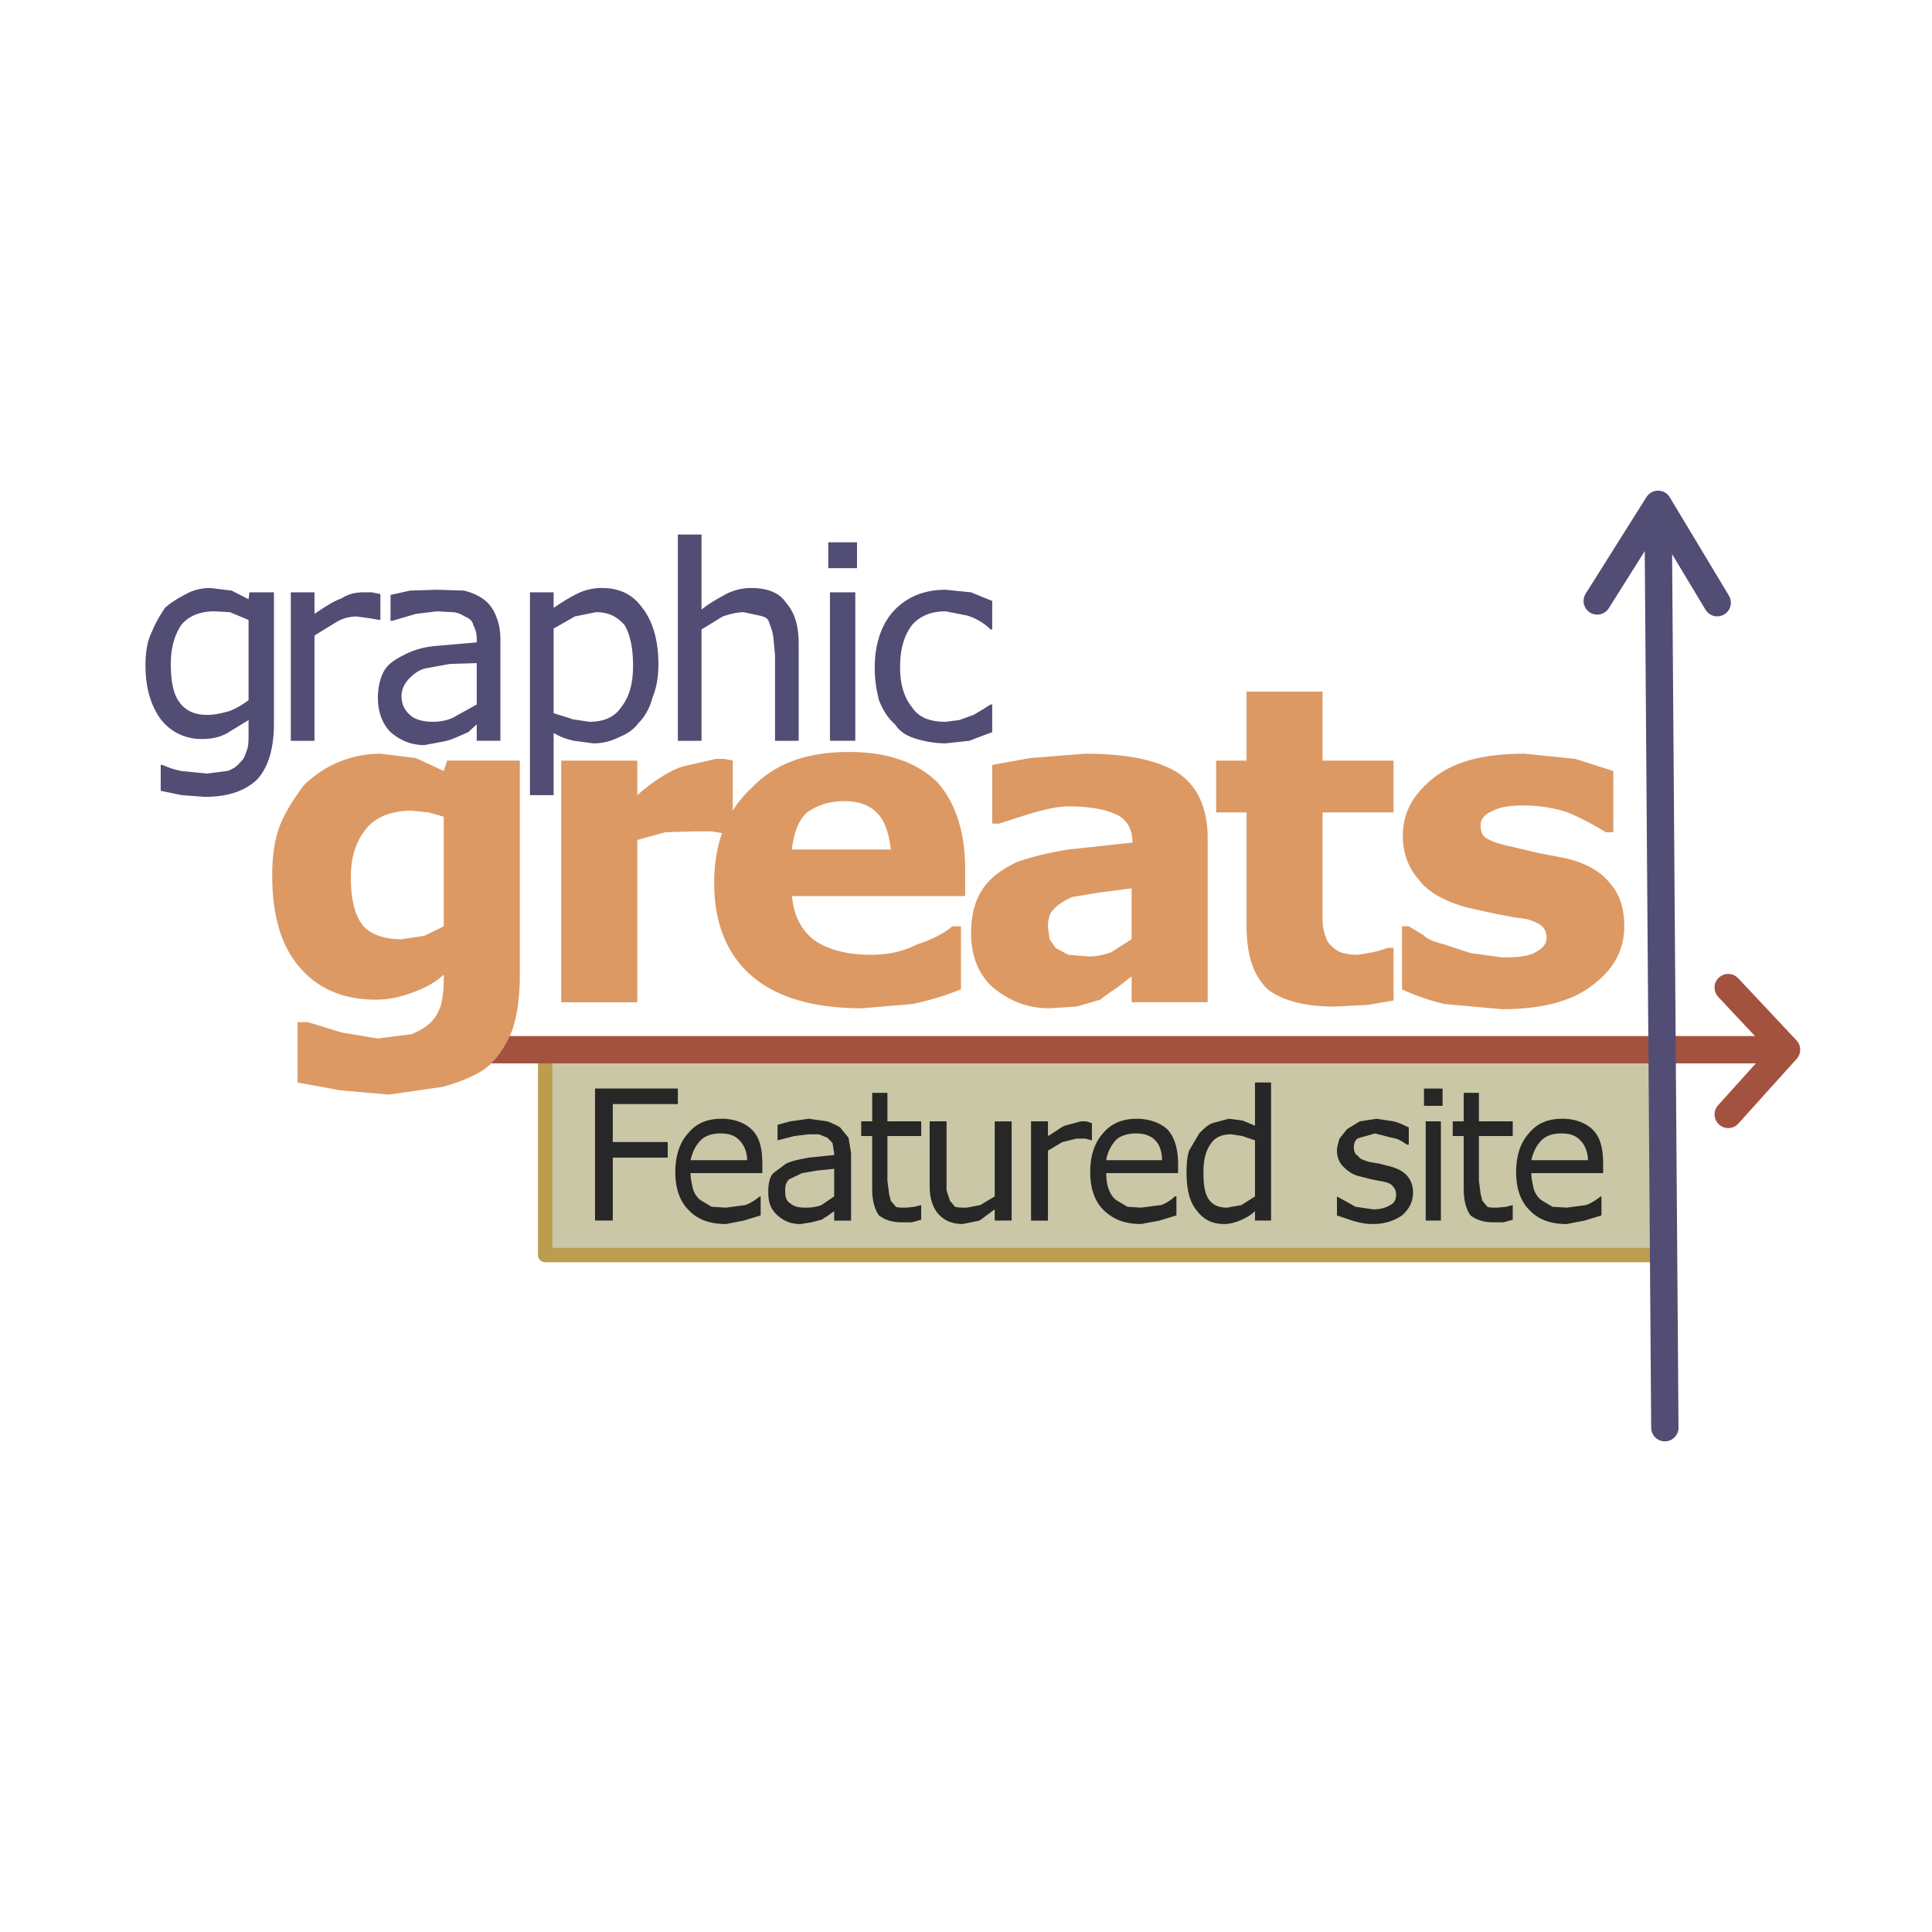
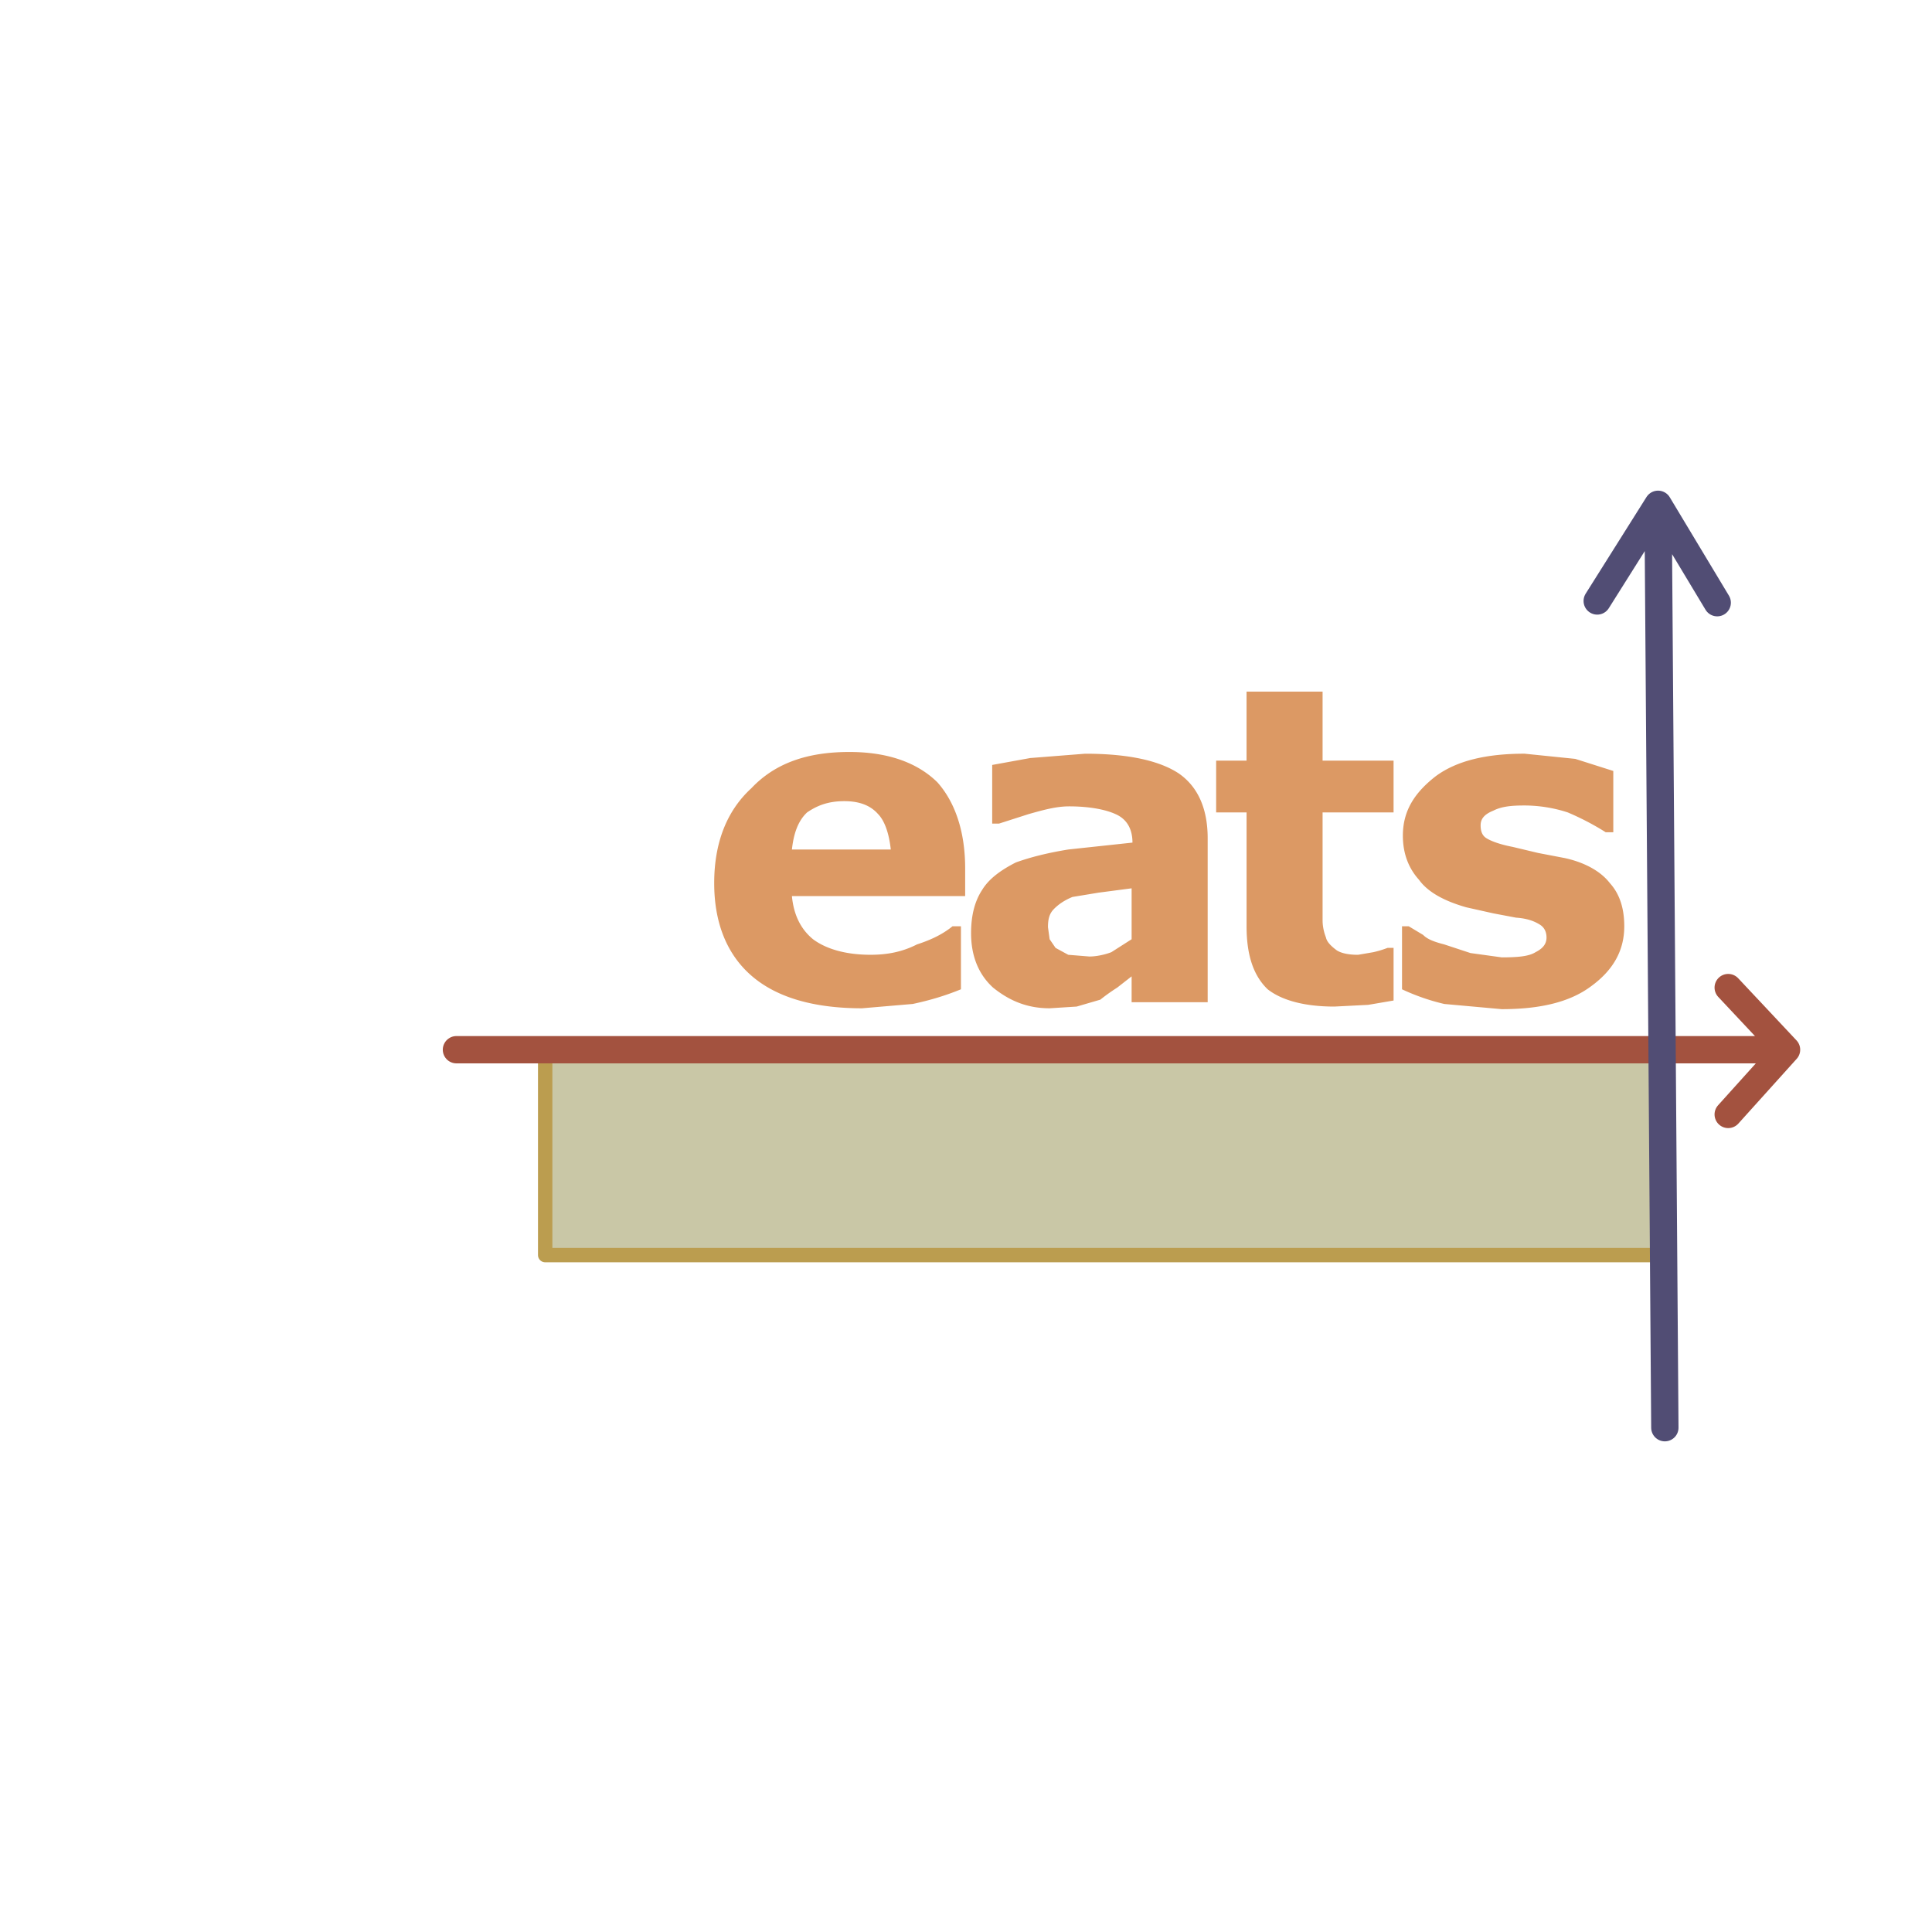
<svg xmlns="http://www.w3.org/2000/svg" width="2500" height="2500" viewBox="0 0 192.756 192.756">
-   <path fill-rule="evenodd" clip-rule="evenodd" fill="#fff" d="M0 0h192.756v192.756H0V0z" />
  <path fill-rule="evenodd" clip-rule="evenodd" fill="#c9c7a6" d="M54.393 104.73h111.625v20.491H54.393V104.73z" />
  <path fill="none" stroke="#bb9d4f" stroke-width="1.435" stroke-linecap="round" stroke-linejoin="round" stroke-miterlimit="2.613" d="M166.018 104.73v20.491H54.393V104.73" />
  <path d="M172.424 98.531l5.818 6.199-5.818 6.457M54.393 104.73H45.54m120.478 0h12.225m-123.85 0h111.625" fill="none" stroke="#a3523f" stroke-width="2.726" stroke-linecap="round" stroke-linejoin="round" stroke-miterlimit="2.613" />
-   <path d="M67.629 110.154h-6.492v3.789h5.48v1.549h-5.48v6.285h-1.77v-13.174h8.262v1.551zm1.264 5.598h5.649c0-.861-.338-1.551-.759-1.98-.422-.432-.928-.689-1.939-.689-.843 0-1.518.258-1.939.689-.59.601-.843 1.29-1.012 1.98zm-.253-2.67c.844-1.033 1.939-1.465 3.373-1.465 1.265 0 2.36.432 3.035 1.119.759.775 1.012 1.895 1.012 3.445v.861h-7.167c0 .602.169 1.205.253 1.635.168.43.421.861.843 1.119l1.012.604 1.433.086 1.939-.26c.674-.258 1.096-.602 1.434-.859h.084v1.895l-1.687.516-1.77.344c-1.602 0-2.867-.43-3.794-1.463-.843-.861-1.264-2.152-1.264-3.703 0-1.636.421-2.927 1.264-3.874zm13.911-1.205c.422.172.843.344 1.265.602l.843 1.033.253 1.551v6.715h-1.686v-.947l-.59.432-.675.43-1.011.258-1.096.172c-1.012 0-1.687-.344-2.276-.859-.675-.604-.928-1.293-.928-2.326 0-.688.084-1.463.505-1.893l1.265-.947c.759-.344 1.434-.432 2.276-.604l2.529-.258v-.172l-.169-1.033-.506-.518-.843-.344h-1.012l-1.434.172-1.686.432v-1.551l1.264-.344 1.855-.26 1.857.259zm-2.529 5.166l-1.264.602c-.337.26-.422.689-.422 1.119 0 .604.084 1.033.506 1.291.421.346.843.432 1.602.432.506 0 1.096-.086 1.518-.26l1.265-.859v-2.756l-1.687.172-1.518.259zm6.998-5.166v-2.842h1.518v2.842h3.372v1.463h-3.372v4.477l.168 1.291.168.689.506.604c.168.086.59.086 1.011.086l.843-.086.674-.174v1.465l-.928.258h-1.011c-1.012 0-1.686-.258-2.276-.688-.421-.604-.675-1.465-.675-2.584v-5.338h-1.096v-1.463h1.098zm13.912 0v9.9h-1.688v-1.119l-1.518 1.119-1.686.344c-1.012 0-1.855-.344-2.445-1.033-.505-.602-.843-1.463-.843-2.754v-6.457h1.686v6.887l.337 1.033.506.604c.337.086.759.086 1.18.086l1.35-.26 1.432-.859v-7.49h1.689v-.001zm8.007.172v1.723l-.674-.174h-.844l-1.434.346-1.432.859v6.975h-1.688v-9.9h1.688v1.463c.758-.43 1.264-.861 1.686-1.033l1.602-.43h.506l.59.171zm1.434 3.703h5.564c0-.861-.252-1.551-.674-1.98-.422-.432-1.012-.689-1.939-.689-.844 0-1.602.258-2.023.689-.506.601-.844 1.29-.928 1.98zm-.338-2.67c.844-1.033 2.025-1.465 3.373-1.465 1.266 0 2.445.432 3.119 1.119.676.775 1.012 1.895 1.012 3.445v.861h-7.166c0 .602.084 1.205.254 1.635.168.43.42.861.842 1.119l1.012.604 1.35.086 2.023-.26a3.739 3.739 0 0 0 1.35-.859h.168v1.895l-1.686.516-1.855.344c-1.518 0-2.783-.43-3.795-1.463-.842-.861-1.264-2.152-1.264-3.703-.001-1.636.421-2.927 1.263-3.874zm16.777-5.08v13.775h-1.602v-.947c-.422.432-.928.689-1.518.947-.422.172-1.012.344-1.518.344-1.264 0-2.107-.43-2.865-1.463-.676-.861-.928-2.152-.928-3.703 0-.859.084-1.635.252-2.152l1.012-1.721c.422-.432.844-.861 1.35-1.033l1.602-.432 1.35.172 1.264.518v-4.305h1.601zm-2.949 12.225l1.348-.859v-5.596l-1.264-.432-1.096-.172c-1.012 0-1.688.344-2.109 1.033-.42.602-.674 1.463-.674 2.754 0 1.121.084 1.98.506 2.67.422.602 1.012.861 1.855.861l1.434-.259zm15.174-8.35c.676.172 1.098.43 1.518.602v1.723h-.168c-.422-.258-.844-.604-1.518-.689l-1.686-.43-1.518.43c-.422.086-.59.518-.59.947 0 .432.168.775.422.861.168.344.59.432 1.096.602l1.012.174 1.012.258c.674.172 1.264.43 1.686.861.422.43.676 1.033.676 1.721 0 1.033-.424 1.723-1.098 2.326-.758.516-1.686.859-2.951.859-.758 0-1.432-.172-2.023-.344l-1.518-.516v-1.895l1.855 1.033 1.771.258c.758 0 1.264-.172 1.686-.432.422-.172.59-.602.59-1.031 0-.432-.168-.689-.422-.947-.168-.172-.59-.344-1.264-.432l-.844-.172-1.012-.258c-.844-.172-1.348-.604-1.77-1.033-.422-.432-.592-1.033-.592-1.551 0-.43.17-.859.254-1.205l.76-.947 1.264-.773 1.686-.26 1.686.26zm3.205 0h1.518v9.9h-1.518v-9.9zm-.17-3.273h1.855v1.723h-1.855v-1.723zm3.963 3.273v-2.842h1.518v2.842h3.373v1.463h-3.373v4.477l.17 1.291.168.689.506.604c.168.086.59.086 1.012.086l.844-.086.674-.174v1.465l-.928.258h-1.012c-1.012 0-1.686-.258-2.277-.688-.42-.604-.674-1.465-.674-2.584v-5.338h-1.096v-1.463h1.095zm6.746 3.875h5.648c0-.861-.338-1.551-.76-1.98-.422-.432-.928-.689-1.939-.689-.842 0-1.518.258-1.938.689-.591.601-.843 1.29-1.011 1.98zm-.254-2.67c.844-1.033 1.939-1.465 3.373-1.465 1.264 0 2.359.432 3.035 1.119.758.775 1.01 1.895 1.01 3.445v.861h-7.164c0 .602.168 1.205.252 1.635.168.43.422.861.844 1.119l1.012.604 1.434.086 1.938-.26c.676-.258 1.096-.602 1.434-.859h.084v1.895l-1.686.516-1.77.344c-1.604 0-2.867-.43-3.795-1.463-.844-.861-1.264-2.152-1.264-3.703 0-1.636.42-2.927 1.263-3.874z" fill-rule="evenodd" clip-rule="evenodd" fill="#272727" />
  <path d="M159.355 59.958l6.07-9.643 5.902 9.815m-5.225 82.311l-.676-92.126" fill="none" stroke="#514d74" stroke-width="2.726" stroke-linecap="round" stroke-linejoin="round" stroke-miterlimit="2.613" />
-   <path d="M51.863 75.887V97.24c0 2.152-.253 4.217-.843 5.768-.674 1.551-1.518 2.756-2.614 3.615-1.265.861-2.698 1.379-4.216 1.809l-5.396.775-4.89-.43-4.216-.775v-6.027H30.7l3.372 1.033 3.625.604 3.372-.432c.843-.344 1.518-.775 1.939-1.205a4.178 4.178 0 0 0 1.012-1.809c.168-.773.253-1.463.253-2.496v-.43c-.843.773-1.771 1.291-2.952 1.721-1.096.432-2.36.775-3.793.775-3.204 0-5.733-1.033-7.588-3.186-1.77-1.98-2.782-4.994-2.782-9.213 0-1.98.253-3.703.844-5.167.59-1.377 1.433-2.668 2.36-3.874 1.012-.947 2.107-1.722 3.372-2.238a10.846 10.846 0 0 1 4.215-.861l3.541.431 2.783 1.291.337-1.033h7.253v.001zm-15.26 6.715c-1.011 1.206-1.601 2.755-1.601 4.908 0 2.324.421 3.874 1.265 4.907.843.861 2.107 1.292 3.793 1.292l2.276-.344 1.939-.947V81.483l-1.518-.43-1.686-.172c-1.938-.001-3.54.602-4.468 1.721zM73.109 75.887v7.318h-.59l-1.518-.258h-1.855l-2.782.086-2.782.775v16.187h-7.588V75.887h7.588v3.444c1.686-1.464 3.204-2.411 4.468-2.841l3.373-.775h.843l.843.172z" fill-rule="evenodd" clip-rule="evenodd" fill="#dc9964" />
  <path d="M84.744 75.025c3.794 0 6.744 1.034 8.769 3.014 1.77 1.98 2.782 4.908 2.782 8.61v2.754H79.01c.169 1.809.844 3.272 2.108 4.305 1.265.947 3.204 1.55 5.733 1.55 1.602 0 3.12-.259 4.637-1.034 1.603-.517 2.698-1.119 3.541-1.808h.844v6.286c-1.687.689-3.204 1.119-4.806 1.463l-5.058.432c-4.722 0-8.431-1.033-10.96-3.186-2.529-2.153-3.793-5.339-3.793-9.299 0-4.047 1.265-7.232 3.709-9.472 2.36-2.495 5.563-3.615 9.779-3.615zm-5.734 9.729h9.864c-.168-1.549-.59-2.841-1.265-3.53-.759-.861-1.854-1.292-3.372-1.292-1.602 0-2.698.431-3.709 1.12-.927.862-1.349 2.153-1.518 3.702zM108.266 75.198c4.299 0 7.42.689 9.357 1.98 1.855 1.292 2.867 3.444 2.867 6.457v16.359h-7.588v-2.582l-1.434 1.119c-.674.43-1.264.861-1.686 1.205l-2.361.689-2.697.172c-2.275 0-4.047-.775-5.648-2.066-1.518-1.379-2.192-3.272-2.192-5.424 0-1.895.42-3.272 1.096-4.305.674-1.12 1.854-1.981 3.371-2.755 1.434-.517 3.119-.947 5.229-1.292l6.406-.688c0-1.292-.506-2.324-1.686-2.841-.928-.43-2.529-.775-4.637-.775-1.266 0-2.529.345-4.047.775l-2.951.947h-.674v-5.854l3.793-.689 5.482-.432zm.422 20.233c.674 0 1.518-.172 2.191-.431l2.023-1.292v-5.08l-3.287.431-2.615.431c-.842.344-1.432.775-1.854 1.206s-.59.947-.59 1.808l.168 1.206.59.861 1.266.689 2.108.171zM124.369 75.887v-6.888h7.586v6.888h7.082v5.166h-7.082v10.762c0 .688.17 1.292.338 1.722.084.431.506.862 1.096 1.292.422.258 1.096.431 2.109.431l1.518-.26c.758-.172 1.18-.344 1.432-.43h.59v5.252l-2.529.432-3.371.172c-2.951 0-5.227-.604-6.66-1.723-1.35-1.291-2.107-3.272-2.107-6.286V81.053h-3.035v-5.166h3.033zM160.959 76.919v6.113h-.76a26.32 26.32 0 0 0-3.793-1.98 14.068 14.068 0 0 0-4.301-.689c-1.264 0-2.275.086-3.119.517-.844.344-1.264.775-1.264 1.464 0 .603.168 1.033.59 1.291.422.259 1.264.603 2.613.861l2.529.603 2.697.517c1.939.431 3.541 1.292 4.469 2.497 1.012 1.119 1.434 2.583 1.434 4.305 0 2.411-1.096 4.391-3.373 6.026-2.107 1.551-5.059 2.24-8.852 2.24l-5.734-.518a21.44 21.44 0 0 1-4.215-1.463v-6.286h.674l1.434.861c.422.43 1.096.688 2.107.947l2.613.861 3.121.431c1.518 0 2.697-.086 3.371-.517.676-.344 1.096-.775 1.096-1.464 0-.603-.252-1.033-.674-1.292s-1.096-.603-2.359-.688l-2.277-.431-2.697-.603c-2.107-.603-3.795-1.463-4.723-2.755-1.012-1.119-1.602-2.583-1.602-4.392 0-2.497 1.182-4.305 3.289-5.94 2.107-1.55 5.059-2.239 8.852-2.239l5.059.517 3.795 1.206z" fill-rule="evenodd" clip-rule="evenodd" fill="#dc9964" />
-   <path d="M27.33 59.098v13.086c0 2.583-.59 4.391-1.686 5.597-1.181 1.119-2.867 1.722-5.228 1.722l-2.276-.172-2.108-.431v-2.583h.168c.422.172 1.012.43 1.855.602l2.614.259 2.023-.259c.506-.172.927-.43 1.265-.86.421-.345.505-.775.674-1.206.168-.431.168-.947.168-1.722V71.84l-2.107 1.291c-.759.431-1.602.603-2.53.603-1.686 0-3.119-.688-4.13-1.98-.927-1.292-1.517-3.014-1.517-5.338 0-1.292.168-2.411.59-3.271.421-1.033.843-1.722 1.349-2.497.59-.517 1.265-.947 2.108-1.377.759-.431 1.601-.604 2.445-.604l2.107.259 1.687.86.084-.688h2.445zm-5.902 1.893c-1.434 0-2.529.431-3.288 1.292-.674.947-1.097 2.239-1.097 3.961s.254 3.014.844 3.788c.59.861 1.517 1.292 2.782 1.292.759 0 1.433-.172 2.107-.344.759-.258 1.433-.688 2.023-1.12v-8.007l-1.854-.775-1.517-.087zM37.952 59.27v2.583h-.084l-1.012-.172-1.265-.172c-.674 0-1.433.172-2.108.603l-2.107 1.292v10.504h-2.36v-14.81h2.36v2.152c1.011-.688 1.939-1.292 2.698-1.55.674-.43 1.349-.602 2.192-.602h.843l.843.172zM46.299 58.925c.674.172 1.349.431 1.939.86.59.431 1.012 1.034 1.265 1.722.253.603.422 1.292.422 2.325v10.074h-2.361V72.27l-.843.775-1.181.517c-.421.172-.843.345-1.349.43l-1.854.345c-1.265 0-2.361-.43-3.373-1.292-.843-.861-1.264-2.066-1.264-3.444 0-1.033.252-2.066.674-2.755.422-.689 1.181-1.119 2.024-1.55s1.939-.775 3.204-.861l3.962-.344v-.43c0-.517-.168-.947-.337-1.292-.085-.431-.422-.689-.843-.861-.422-.258-.844-.43-1.265-.43l-1.518-.086-2.108.258-2.36.689h-.169v-2.583l1.939-.431 2.698-.086 2.698.086zm-3.794 7.749c-.759.172-1.264.603-1.686 1.033-.421.431-.759 1.033-.759 1.722 0 .862.337 1.464.843 1.895.421.431 1.265.689 2.276.689.843 0 1.686-.172 2.36-.603l2.024-1.119v-4.133l-2.698.086-2.36.43zm12.731-7.576v1.549c.759-.517 1.434-.947 2.276-1.377a5.45 5.45 0 0 1 2.529-.604c1.854 0 3.119.689 4.046 1.98 1.011 1.292 1.602 3.186 1.602 5.597 0 1.292-.169 2.325-.591 3.358-.252.947-.673 1.808-1.433 2.583-.506.689-1.265 1.119-1.939 1.378a5.46 5.46 0 0 1-2.529.603l-1.939-.258c-.759-.173-1.265-.345-2.023-.775v6.199h-2.361V59.098h2.362zm3.54 12.914c1.434 0 2.529-.431 3.204-1.464.758-.947 1.18-2.238 1.18-4.133 0-1.894-.337-3.186-.844-4.046-.758-.861-1.602-1.292-2.866-1.292l-2.108.43-2.107 1.206v8.438c.759.259 1.434.431 1.854.603l1.687.258zm16.187-13.345c1.518 0 2.783.431 3.457 1.464.843.947 1.265 2.239 1.265 4.133v9.644h-2.36v-8.524l-.169-1.808c-.084-.604-.252-1.033-.421-1.464-.084-.431-.506-.603-.927-.688l-1.603-.345c-.674 0-1.349.172-2.107.43l-2.108 1.292v11.107h-2.36V53.329h2.36v7.491c.843-.689 1.687-1.12 2.445-1.549a5.437 5.437 0 0 1 2.528-.604zm7.841.431h2.53v14.809h-2.53V59.098zm-.168-4.994h2.866v2.583h-2.866v-2.583zm16.356 5.854V62.8h-.17c-.674-.688-1.518-1.119-2.276-1.377l-2.192-.431c-1.433 0-2.529.431-3.373 1.378-.759 1.034-1.18 2.325-1.18 4.218 0 1.723.421 3.014 1.18 3.961.675 1.033 1.771 1.464 3.373 1.464l1.349-.172 1.433-.517 1.012-.603.674-.43h.17v2.755l-2.277.861-2.361.258c-1.011 0-2.023-.172-2.867-.431-.927-.258-1.686-.688-2.191-1.464-.759-.688-1.181-1.377-1.602-2.411-.253-1.033-.421-1.98-.421-3.272 0-2.497.759-4.477 2.023-5.768s2.95-1.98 5.058-1.98l2.53.258 2.108.861z" fill-rule="evenodd" clip-rule="evenodd" fill="#514d74" />
</svg>